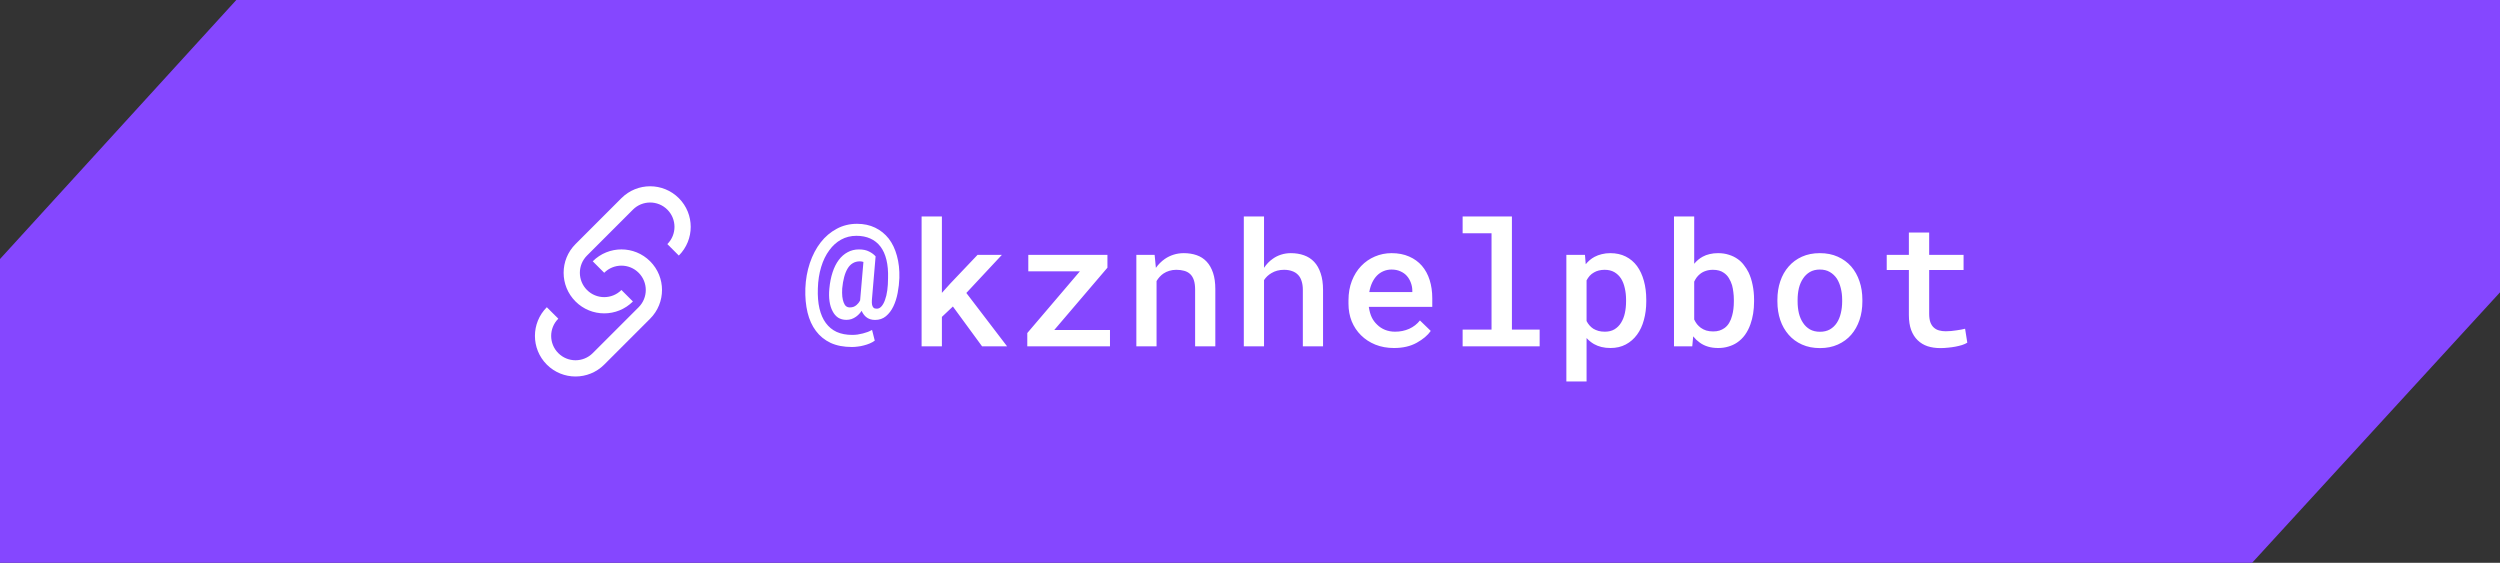
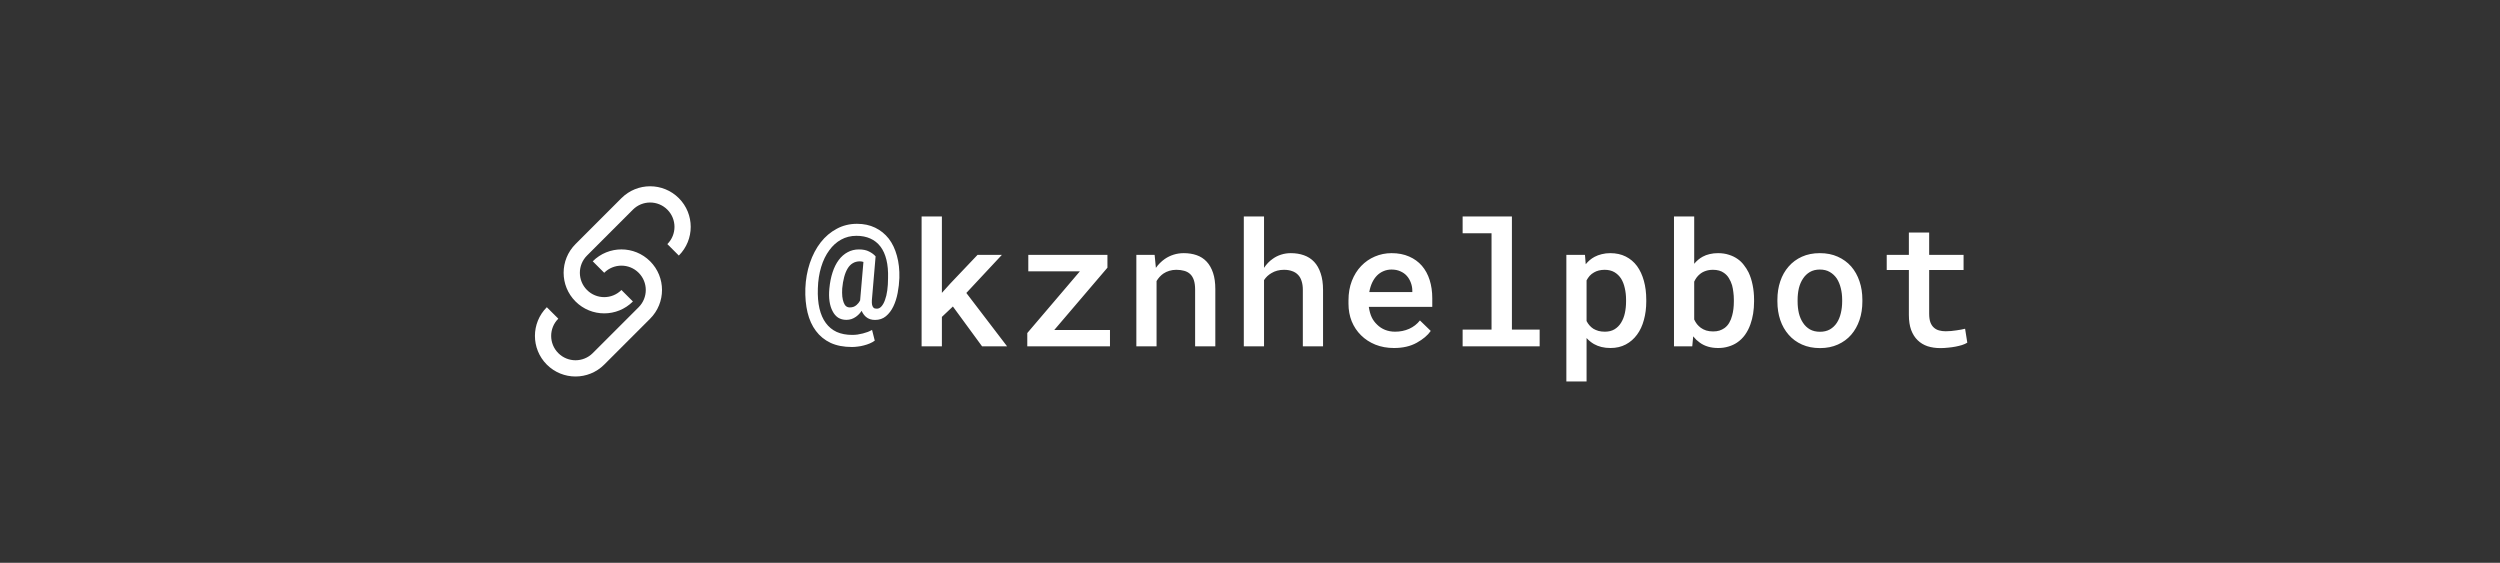
<svg xmlns="http://www.w3.org/2000/svg" width="231" height="52" viewBox="0 0 231 52" fill="none">
  <rect x="0" y="0" width="231" height="52" fill="#333333" stroke="none" />
-   <path d="M1 24.321L22.275 1H230V26.623L207.658 51H107.982H1V24.321Z" fill="#8547FF" stroke="#8547FF" stroke-width="2" />
  <path fill-rule="evenodd" clip-rule="evenodd" d="M57.42 18.31C58.885 16.846 61.259 16.846 62.724 18.31C64.188 19.775 64.188 22.149 62.724 23.614L61.663 22.553C62.542 21.674 62.542 20.25 61.663 19.371C60.784 18.492 59.36 18.492 58.481 19.371L54.238 23.614C53.36 24.492 53.36 25.917 54.238 26.796C55.117 27.674 56.542 27.674 57.42 26.796L58.481 27.856C57.017 29.321 54.642 29.321 53.178 27.856C51.713 26.392 51.713 24.017 53.178 22.553L57.42 18.31ZM54.769 24.144C56.233 22.679 58.608 22.679 60.072 24.144C61.536 25.608 61.536 27.983 60.072 29.447L55.829 33.69C54.365 35.154 51.99 35.154 50.526 33.69C49.062 32.225 49.062 29.851 50.526 28.387L51.587 29.447C50.708 30.326 50.708 31.75 51.587 32.629C52.465 33.508 53.89 33.508 54.769 32.629L59.011 28.387C59.89 27.508 59.89 26.083 59.011 25.205C58.133 24.326 56.708 24.326 55.829 25.205L54.769 24.144Z" fill="white" />
  <path d="M83.102 25.68C83.086 26.138 83.034 26.599 82.945 27.062C82.857 27.526 82.724 27.943 82.547 28.312C82.37 28.682 82.141 28.984 81.859 29.219C81.583 29.448 81.247 29.562 80.852 29.562C80.685 29.562 80.531 29.539 80.391 29.492C80.25 29.445 80.125 29.375 80.016 29.281C79.932 29.208 79.857 29.125 79.789 29.031C79.721 28.938 79.664 28.833 79.617 28.719C79.544 28.828 79.463 28.93 79.375 29.023C79.287 29.112 79.193 29.193 79.094 29.266C78.963 29.359 78.823 29.432 78.672 29.484C78.526 29.531 78.37 29.555 78.203 29.555C77.917 29.555 77.664 29.487 77.445 29.352C77.232 29.211 77.06 29.01 76.93 28.75C76.794 28.5 76.701 28.198 76.648 27.844C76.596 27.484 76.591 27.088 76.633 26.656C76.685 26.104 76.784 25.607 76.93 25.164C77.076 24.716 77.266 24.336 77.5 24.023C77.734 23.711 78.008 23.471 78.32 23.305C78.633 23.133 78.982 23.047 79.367 23.047C79.747 23.047 80.06 23.112 80.305 23.242C80.555 23.367 80.755 23.516 80.906 23.688L80.562 27.727C80.552 27.904 80.557 28.044 80.578 28.148C80.599 28.253 80.633 28.333 80.68 28.391C80.721 28.448 80.771 28.484 80.828 28.5C80.891 28.516 80.956 28.523 81.023 28.523C81.18 28.523 81.32 28.453 81.445 28.312C81.576 28.167 81.685 27.969 81.773 27.719C81.867 27.469 81.938 27.172 81.984 26.828C82.031 26.484 82.055 26.112 82.055 25.711C82.076 25.065 82.026 24.497 81.906 24.008C81.787 23.518 81.602 23.109 81.352 22.781C81.102 22.453 80.789 22.206 80.414 22.039C80.044 21.872 79.617 21.789 79.133 21.789C78.612 21.789 78.141 21.906 77.719 22.141C77.302 22.37 76.94 22.695 76.633 23.117C76.31 23.549 76.057 24.068 75.875 24.672C75.693 25.271 75.591 25.93 75.57 26.648C75.544 27.352 75.594 27.971 75.719 28.508C75.844 29.039 76.039 29.484 76.305 29.844C76.57 30.208 76.906 30.484 77.312 30.672C77.724 30.854 78.201 30.945 78.742 30.945C78.898 30.945 79.06 30.935 79.227 30.914C79.393 30.888 79.56 30.854 79.727 30.812C79.883 30.771 80.034 30.724 80.18 30.672C80.326 30.615 80.458 30.552 80.578 30.484L80.828 31.477C80.693 31.576 80.539 31.662 80.367 31.734C80.195 31.807 80.016 31.867 79.828 31.914C79.641 31.966 79.451 32.003 79.258 32.023C79.07 32.05 78.891 32.062 78.719 32.062C77.953 32.062 77.294 31.935 76.742 31.68C76.195 31.419 75.745 31.052 75.391 30.578C75.037 30.109 74.779 29.542 74.617 28.875C74.456 28.208 74.388 27.466 74.414 26.648C74.445 25.826 74.583 25.047 74.828 24.312C75.078 23.573 75.414 22.932 75.836 22.391C76.253 21.859 76.745 21.443 77.312 21.141C77.88 20.833 78.505 20.68 79.188 20.68C79.812 20.68 80.372 20.799 80.867 21.039C81.362 21.279 81.781 21.617 82.125 22.055C82.458 22.492 82.708 23.018 82.875 23.633C83.047 24.247 83.122 24.93 83.102 25.68ZM77.82 26.656C77.805 26.932 77.807 27.18 77.828 27.398C77.854 27.617 77.896 27.799 77.953 27.945C78.01 28.102 78.086 28.219 78.18 28.297C78.279 28.37 78.391 28.406 78.516 28.406C78.63 28.406 78.74 28.391 78.844 28.359C78.953 28.323 79.055 28.263 79.148 28.18C79.206 28.128 79.263 28.068 79.32 28C79.378 27.927 79.43 27.844 79.477 27.75L79.484 27.656L79.781 24.203C79.74 24.188 79.69 24.174 79.633 24.164C79.581 24.154 79.521 24.148 79.453 24.148C79.203 24.148 78.984 24.206 78.797 24.32C78.609 24.43 78.451 24.594 78.32 24.812C78.19 25.026 78.083 25.289 78 25.602C77.917 25.909 77.857 26.26 77.82 26.656ZM88.047 28.32L87.031 29.281V32H85.156V20H87.031V27.062L87.804 26.203L90.328 23.547H92.578L89.289 27.07L93.054 32H90.742L88.047 28.32ZM97.413 30.492H102.562V32H94.921V30.773L99.781 25.07H95.015V23.547H102.327V24.734L97.413 30.492ZM104.999 32V23.547H106.687L106.804 24.75C106.918 24.588 107.043 24.44 107.179 24.305C107.319 24.164 107.468 24.039 107.624 23.93C107.874 23.758 108.147 23.625 108.444 23.531C108.741 23.438 109.054 23.391 109.382 23.391C109.814 23.391 110.21 23.453 110.569 23.578C110.929 23.703 111.236 23.901 111.491 24.172C111.746 24.443 111.944 24.789 112.085 25.211C112.226 25.628 112.296 26.133 112.296 26.727V32H110.429V26.758C110.429 26.409 110.39 26.117 110.312 25.883C110.233 25.648 110.119 25.461 109.968 25.32C109.817 25.18 109.634 25.081 109.421 25.023C109.207 24.961 108.963 24.93 108.687 24.93C108.457 24.93 108.244 24.961 108.046 25.023C107.848 25.081 107.668 25.164 107.507 25.273C107.382 25.357 107.265 25.458 107.155 25.578C107.046 25.698 106.95 25.828 106.866 25.969V32H104.999ZM116.796 24.75C116.905 24.583 117.027 24.43 117.163 24.289C117.298 24.148 117.441 24.026 117.592 23.922C117.827 23.75 118.085 23.62 118.366 23.531C118.652 23.438 118.954 23.391 119.272 23.391C119.715 23.391 120.119 23.456 120.483 23.586C120.853 23.716 121.168 23.919 121.428 24.195C121.689 24.471 121.889 24.826 122.03 25.258C122.176 25.685 122.249 26.198 122.249 26.797V32H120.382V26.781C120.382 26.469 120.342 26.195 120.264 25.961C120.191 25.727 120.082 25.537 119.936 25.391C119.785 25.234 119.6 25.12 119.382 25.047C119.168 24.969 118.921 24.93 118.639 24.93C118.421 24.93 118.212 24.956 118.014 25.008C117.822 25.06 117.645 25.135 117.483 25.234C117.348 25.312 117.22 25.406 117.1 25.516C116.986 25.625 116.884 25.747 116.796 25.883V32H114.928V20H116.796V24.75ZM128.803 32.156C128.178 32.156 127.605 32.052 127.084 31.844C126.569 31.635 126.126 31.346 125.756 30.977C125.386 30.612 125.1 30.182 124.897 29.688C124.699 29.188 124.6 28.648 124.6 28.07V27.75C124.6 27.088 124.704 26.49 124.912 25.953C125.121 25.417 125.407 24.958 125.772 24.578C126.136 24.198 126.558 23.906 127.037 23.703C127.522 23.495 128.037 23.391 128.584 23.391C129.194 23.391 129.733 23.495 130.202 23.703C130.67 23.906 131.064 24.19 131.381 24.555C131.699 24.924 131.939 25.365 132.1 25.875C132.261 26.385 132.342 26.943 132.342 27.547V28.352H126.483V28.391C126.54 28.76 126.629 29.07 126.748 29.32C126.868 29.57 127.032 29.794 127.241 29.992C127.449 30.201 127.694 30.362 127.975 30.477C128.261 30.591 128.574 30.648 128.912 30.648C129.376 30.648 129.808 30.56 130.209 30.383C130.61 30.201 130.941 29.943 131.202 29.609L132.202 30.578C131.92 30.984 131.488 31.349 130.905 31.672C130.327 31.995 129.626 32.156 128.803 32.156ZM128.577 24.906C128.311 24.906 128.064 24.956 127.834 25.055C127.61 25.148 127.41 25.284 127.233 25.461C127.056 25.643 126.907 25.862 126.787 26.117C126.668 26.372 126.579 26.662 126.522 26.984H130.498V26.859C130.498 26.615 130.454 26.372 130.366 26.133C130.277 25.888 130.152 25.674 129.991 25.492C129.834 25.315 129.636 25.174 129.397 25.07C129.162 24.961 128.889 24.906 128.577 24.906ZM135.147 20H139.701V30.453H142.264V32H135.147V30.453H137.818V21.555H135.147V20ZM144.732 35.25V23.547H146.451L146.521 24.414C146.636 24.273 146.761 24.146 146.896 24.031C147.032 23.917 147.177 23.818 147.334 23.734C147.537 23.625 147.761 23.542 148.006 23.484C148.25 23.422 148.511 23.391 148.787 23.391C149.329 23.391 149.805 23.495 150.217 23.703C150.633 23.912 150.982 24.206 151.263 24.586C151.539 24.966 151.75 25.422 151.896 25.953C152.042 26.479 152.115 27.06 152.115 27.695V27.859C152.115 28.469 152.042 29.037 151.896 29.562C151.756 30.088 151.545 30.542 151.263 30.922C150.982 31.307 150.636 31.609 150.224 31.828C149.813 32.047 149.342 32.156 148.81 32.156C148.508 32.156 148.23 32.125 147.974 32.062C147.724 32 147.493 31.909 147.279 31.789C147.154 31.716 147.034 31.633 146.92 31.539C146.805 31.445 146.698 31.344 146.599 31.234V35.25H144.732ZM150.248 27.695C150.248 27.315 150.209 26.958 150.131 26.625C150.058 26.287 149.943 25.992 149.787 25.742C149.625 25.492 149.42 25.294 149.17 25.148C148.92 25.003 148.62 24.93 148.271 24.93C148.079 24.93 147.899 24.951 147.732 24.992C147.566 25.034 147.417 25.094 147.287 25.172C147.136 25.255 147.003 25.359 146.888 25.484C146.779 25.609 146.683 25.75 146.599 25.906V29.664C146.672 29.81 146.761 29.943 146.865 30.062C146.969 30.182 147.089 30.287 147.224 30.375C147.365 30.458 147.524 30.526 147.701 30.578C147.878 30.625 148.073 30.648 148.287 30.648C148.636 30.648 148.933 30.576 149.177 30.43C149.427 30.279 149.631 30.076 149.787 29.82C149.948 29.56 150.066 29.263 150.138 28.93C150.211 28.591 150.248 28.234 150.248 27.859V27.695ZM162.076 27.859C162.076 28.25 162.047 28.622 161.99 28.977C161.932 29.331 161.849 29.659 161.74 29.961C161.615 30.32 161.448 30.646 161.24 30.938C161.031 31.229 160.781 31.471 160.49 31.664C160.255 31.82 159.992 31.94 159.701 32.023C159.414 32.112 159.102 32.156 158.763 32.156C158.419 32.156 158.107 32.115 157.826 32.031C157.544 31.948 157.292 31.826 157.068 31.664C156.953 31.581 156.844 31.492 156.74 31.398C156.641 31.299 156.544 31.193 156.451 31.078L156.365 32H154.677V20H156.544V24.375C156.654 24.24 156.774 24.117 156.904 24.008C157.034 23.898 157.175 23.802 157.326 23.719C157.524 23.609 157.74 23.529 157.974 23.477C158.214 23.419 158.471 23.391 158.747 23.391C159.112 23.391 159.445 23.44 159.747 23.539C160.055 23.633 160.331 23.768 160.576 23.945C160.784 24.091 160.969 24.271 161.13 24.484C161.297 24.693 161.443 24.922 161.568 25.172C161.734 25.521 161.859 25.909 161.943 26.336C162.031 26.763 162.076 27.216 162.076 27.695V27.859ZM160.208 27.695C160.208 27.456 160.193 27.224 160.162 27C160.136 26.771 160.096 26.557 160.044 26.359C159.971 26.12 159.875 25.904 159.755 25.711C159.641 25.513 159.484 25.346 159.287 25.211C159.156 25.117 159.008 25.047 158.841 25C158.675 24.953 158.487 24.93 158.279 24.93C158.024 24.93 157.794 24.966 157.591 25.039C157.388 25.107 157.211 25.206 157.06 25.336C156.951 25.424 156.852 25.529 156.763 25.648C156.68 25.763 156.607 25.888 156.544 26.023V29.523C156.617 29.68 156.703 29.823 156.802 29.953C156.906 30.078 157.024 30.19 157.154 30.289C157.3 30.393 157.466 30.477 157.654 30.539C157.846 30.596 158.06 30.625 158.294 30.625C158.508 30.625 158.701 30.599 158.872 30.547C159.044 30.49 159.198 30.414 159.333 30.32C159.516 30.19 159.664 30.026 159.779 29.828C159.899 29.625 159.99 29.398 160.052 29.148C160.104 28.961 160.143 28.758 160.169 28.539C160.195 28.32 160.208 28.094 160.208 27.859V27.695ZM164.232 27.695C164.232 27.081 164.32 26.513 164.497 25.992C164.674 25.466 164.932 25.01 165.271 24.625C165.604 24.24 166.013 23.938 166.497 23.719C166.982 23.5 167.534 23.391 168.153 23.391C168.773 23.391 169.325 23.5 169.81 23.719C170.299 23.938 170.713 24.24 171.052 24.625C171.385 25.01 171.64 25.466 171.817 25.992C171.995 26.513 172.083 27.081 172.083 27.695V27.859C172.083 28.479 171.995 29.049 171.817 29.57C171.64 30.091 171.385 30.544 171.052 30.93C170.719 31.315 170.307 31.617 169.817 31.836C169.333 32.055 168.784 32.164 168.169 32.164C167.549 32.164 166.995 32.055 166.505 31.836C166.015 31.617 165.604 31.315 165.271 30.93C164.932 30.544 164.674 30.091 164.497 29.57C164.32 29.049 164.232 28.479 164.232 27.859V27.695ZM166.099 27.859C166.099 28.24 166.138 28.599 166.216 28.938C166.299 29.276 166.427 29.573 166.599 29.828C166.765 30.083 166.979 30.287 167.239 30.438C167.5 30.583 167.81 30.656 168.169 30.656C168.518 30.656 168.823 30.583 169.083 30.438C169.344 30.287 169.557 30.083 169.724 29.828C169.89 29.573 170.013 29.276 170.091 28.938C170.174 28.599 170.216 28.24 170.216 27.859V27.695C170.216 27.326 170.174 26.971 170.091 26.633C170.008 26.294 169.885 25.997 169.724 25.742C169.552 25.487 169.336 25.284 169.075 25.133C168.82 24.982 168.513 24.906 168.153 24.906C167.799 24.906 167.492 24.982 167.232 25.133C166.976 25.284 166.765 25.487 166.599 25.742C166.427 25.997 166.299 26.294 166.216 26.633C166.138 26.971 166.099 27.326 166.099 27.695V27.859ZM178.255 21.484V23.547H181.434V24.945H178.255V28.984C178.255 29.297 178.291 29.56 178.364 29.773C178.442 29.982 178.549 30.146 178.684 30.266C178.82 30.391 178.981 30.479 179.169 30.531C179.356 30.583 179.562 30.609 179.786 30.609C179.947 30.609 180.114 30.602 180.286 30.586C180.458 30.57 180.624 30.549 180.786 30.523C180.942 30.503 181.088 30.479 181.223 30.453C181.364 30.422 181.481 30.396 181.575 30.375L181.778 31.664C181.643 31.747 181.479 31.82 181.286 31.883C181.098 31.94 180.895 31.99 180.677 32.031C180.458 32.073 180.229 32.104 179.989 32.125C179.755 32.151 179.52 32.164 179.286 32.164C178.859 32.164 178.466 32.107 178.106 31.992C177.752 31.872 177.447 31.688 177.192 31.438C176.937 31.193 176.736 30.878 176.591 30.492C176.45 30.107 176.38 29.643 176.38 29.102V24.945H174.333V23.547H176.38V21.484H178.255Z" fill="white" />
</svg>